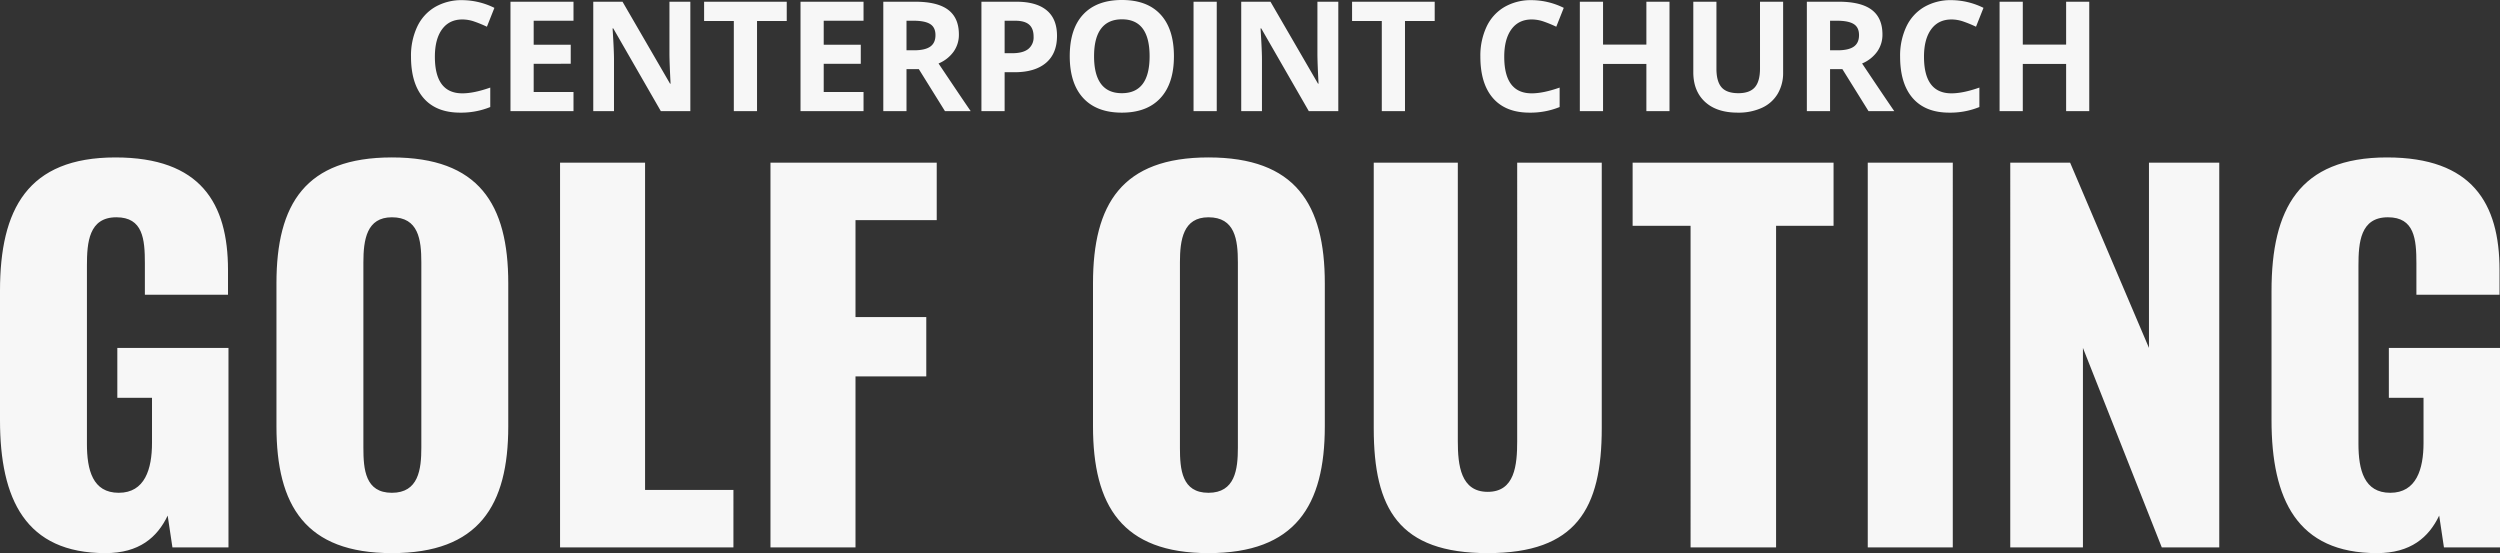
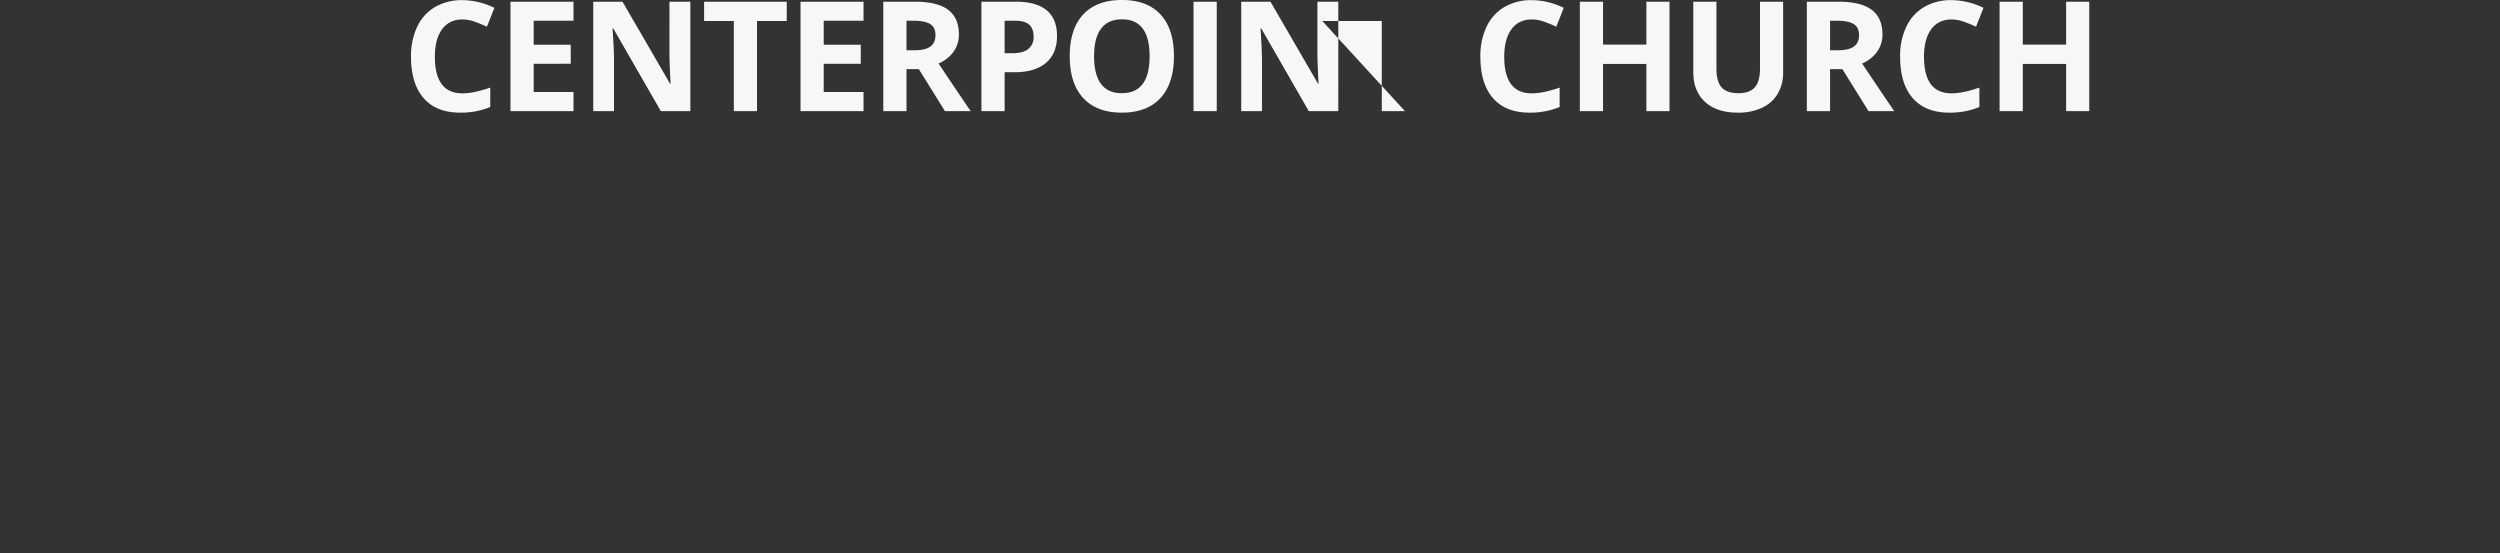
<svg xmlns="http://www.w3.org/2000/svg" width="1484.166" height="328.368" viewBox="0 0 1484.166 328.368">
  <rect x="0" y="0" width="1484.166" height="328.368" fill="#333333" stroke="none" />
  <g id="Group_1" data-name="Group 1" transform="translate(-247 -1145.016)">
-     <path id="Path_2" data-name="Path 2" d="M76.422,3.384c20.022,0,30.738-9.306,36.942-22.278L116.184,0H149.46V-118.44H83.472v29.61h20.586v26.79c0,15.51-4.23,29.61-19.74,29.61S65.424-45.966,65.424-61.476v-105.75c0-13.818,1.128-28.764,17.484-28.764,15.792,0,16.92,12.972,16.92,27.354v18.612h49.35v-14.664c0-39.762-16.356-66.834-66.834-66.834-52.17,0-68.526,30.738-68.526,79.242v76.7C13.818-28.482,29.046,3.384,76.422,3.384Zm170.046,0c51.606,0,69.09-28.2,69.09-75.294v-84.882c0-47.094-17.484-74.73-69.09-74.73-51.324,0-68.526,27.636-68.526,74.73V-71.91C177.942-24.816,195.144,3.384,246.468,3.384Zm0-35.814c-15.792,0-16.92-13.818-16.92-26.79V-169.2c0-13.536,1.974-26.79,16.92-26.79,15.792,0,17.484,13.254,17.484,26.79V-59.22C263.952-46.248,262.26-32.43,246.468-32.43ZM346.3,0h102.93V-34.122H396.774v-194.3H346.3ZM471.222,0H521.7V-101.52h42.018v-35.25H521.7V-194.3h48.222V-228.42h-98.7Zm260,3.384c51.606,0,69.09-28.2,69.09-75.294v-84.882c0-47.094-17.484-74.73-69.09-74.73-51.324,0-68.526,27.636-68.526,74.73V-71.91C662.7-24.816,679.9,3.384,731.226,3.384Zm0-35.814c-15.792,0-16.92-13.818-16.92-26.79V-169.2c0-13.536,1.974-26.79,16.92-26.79,15.792,0,17.484,13.254,17.484,26.79V-59.22C748.71-46.248,747.018-32.43,731.226-32.43ZM897.042,3.384c52.452,0,67.68-26.226,67.68-74.166V-228.42h-50.2V-63.168c0,14.382-1.41,30.174-17.484,30.174s-17.766-15.792-17.766-30.174V-228.42H829.362V-70.782C829.362-22.842,844.308,3.384,897.042,3.384ZM1017.456,0h50.76V-190.914h34.122V-228.42H983.052v37.506h34.4Zm105.186,0h50.478V-228.42h-50.478Zm84.6,0h43.146V-118.44L1297.2,0h34.122V-228.42h-41.736v109.98l-46.812-109.98h-35.532Zm217.7,3.384c20.022,0,30.738-9.306,36.942-22.278L1464.708,0h33.276V-118.44H1432v29.61h20.586v26.79c0,15.51-4.23,29.61-19.74,29.61s-18.894-13.536-18.894-29.046v-105.75c0-13.818,1.128-28.764,17.484-28.764,15.792,0,16.92,12.972,16.92,27.354v18.612h49.35v-14.664c0-39.762-16.356-66.834-66.834-66.834-52.17,0-68.526,30.738-68.526,79.242v76.7C1362.342-28.482,1377.57,3.384,1424.946,3.384Z" transform="translate(233.182 1470)" fill="#f7f7f7" />
-     <path id="Path_1" data-name="Path 1" d="M35.769-54.431q-7.776,0-12.042,5.843T19.462-32.3q0,21.728,16.307,21.728,6.843,0,16.574-3.421V-2.444A46.027,46.027,0,0,1,34.48.889q-14.174,0-21.684-8.6T5.288-32.392A40.306,40.306,0,0,1,8.976-50.143a26.655,26.655,0,0,1,10.6-11.686,31.35,31.35,0,0,1,16.2-4.066,43.713,43.713,0,0,1,19.018,4.577l-4.443,11.2a73.551,73.551,0,0,0-7.332-3.021A21.871,21.871,0,0,0,35.769-54.431ZM101.755,0H64.342V-64.962h37.413v11.286H78.116v14.263h21.995v11.286H78.116v16.751h23.639Zm69.363,0H153.61l-28.26-49.144h-.4q.844,13.019.844,18.573V0H113.487V-64.962H130.86l28.215,48.655h.311q-.667-12.664-.667-17.907V-64.962h12.4Zm39.592,0H196.935V-53.5h-17.64V-64.962H228.35V-53.5h-17.64ZM273.94,0H236.527V-64.962H273.94v11.286H250.3v14.263H272.3v11.286H250.3v16.751H273.94Zm25.507-36.125h4.443q6.532,0,9.642-2.177t3.11-6.843q0-4.621-3.177-6.576t-9.842-1.955h-4.177Zm0,11.2V0H285.672V-64.962H304.6q13.241,0,19.6,4.821T330.55-45.5A17.236,17.236,0,0,1,327.4-35.3a20.874,20.874,0,0,1-8.931,7Q333.128-6.4,337.571,0H322.286L306.778-24.927ZM357.7-34.392h4.532q6.354,0,9.509-2.51a8.786,8.786,0,0,0,3.155-7.309q0-4.843-2.644-7.154t-8.287-2.311H357.7ZM388.8-44.7q0,10.486-6.554,16.041t-18.64,5.554H357.7V0H343.927V-64.962h20.75q11.819,0,17.973,5.088T388.8-44.7Zm69.407,12.13q0,16.129-8,24.794T427.286.889q-14.93,0-22.928-8.665t-8-24.883q0-16.218,8.02-24.772t22.994-8.553q14.974,0,22.906,8.62T458.212-32.57Zm-47.411,0q0,10.886,4.132,16.4t12.353,5.51q16.485,0,16.485-21.906,0-21.95-16.4-21.95-8.22,0-12.4,5.532T410.8-32.57ZM469.855,0V-64.962h13.774V0Zm85.936,0H538.285l-28.26-49.144h-.4q.844,13.019.844,18.573V0H498.161V-64.962h17.374L543.75-16.307h.311q-.667-12.664-.667-17.907V-64.962h12.4Zm39.592,0H581.609V-53.5h-17.64V-64.962h49.055V-53.5h-17.64Zm75.23-54.431q-7.776,0-12.042,5.843T654.306-32.3q0,21.728,16.307,21.728,6.843,0,16.574-3.421V-2.444A46.027,46.027,0,0,1,669.325.889q-14.174,0-21.684-8.6t-7.509-24.683a40.305,40.305,0,0,1,3.688-17.751,26.655,26.655,0,0,1,10.6-11.686,31.35,31.35,0,0,1,16.2-4.066,43.713,43.713,0,0,1,19.018,4.577l-4.443,11.2a73.547,73.547,0,0,0-7.332-3.021A21.871,21.871,0,0,0,670.613-54.431ZM752.417,0h-13.73V-28.038H712.96V0H699.186V-64.962H712.96V-39.5h25.727v-25.46h13.73Zm67.452-64.962v42.034a24.233,24.233,0,0,1-3.221,12.619A20.966,20.966,0,0,1,807.339-2a33.291,33.291,0,0,1-14.4,2.888q-12.53,0-19.462-6.421t-6.932-17.573V-64.962h13.73v39.768q0,7.509,3.021,11.02t10,3.51q6.754,0,9.8-3.532t3.044-11.086V-64.962Zm27.862,28.837h4.443q6.532,0,9.642-2.177t3.11-6.843q0-4.621-3.177-6.576t-9.842-1.955h-4.177Zm0,11.2V0H833.956V-64.962h18.929q13.241,0,19.6,4.821T878.834-45.5a17.236,17.236,0,0,1-3.155,10.2,20.874,20.874,0,0,1-8.931,7Q881.411-6.4,885.855,0H870.57L855.062-24.927Zm72.073-29.5q-7.776,0-12.042,5.843T903.5-32.3q0,21.728,16.307,21.728,6.843,0,16.574-3.421V-2.444A46.027,46.027,0,0,1,918.515.889q-14.174,0-21.684-8.6t-7.509-24.683a40.305,40.305,0,0,1,3.688-17.751,26.655,26.655,0,0,1,10.6-11.686A31.35,31.35,0,0,1,919.8-65.9a43.713,43.713,0,0,1,19.018,4.577l-4.443,11.2a73.547,73.547,0,0,0-7.332-3.021A21.871,21.871,0,0,0,919.8-54.431ZM1001.608,0h-13.73V-28.038H962.151V0H948.376V-64.962h13.774V-39.5h25.727v-25.46h13.73Z" transform="translate(485.712 1211)" fill="#f7f7f7" />
+     <path id="Path_1" data-name="Path 1" d="M35.769-54.431q-7.776,0-12.042,5.843T19.462-32.3q0,21.728,16.307,21.728,6.843,0,16.574-3.421V-2.444A46.027,46.027,0,0,1,34.48.889q-14.174,0-21.684-8.6T5.288-32.392A40.306,40.306,0,0,1,8.976-50.143a26.655,26.655,0,0,1,10.6-11.686,31.35,31.35,0,0,1,16.2-4.066,43.713,43.713,0,0,1,19.018,4.577l-4.443,11.2a73.551,73.551,0,0,0-7.332-3.021A21.871,21.871,0,0,0,35.769-54.431ZM101.755,0H64.342V-64.962h37.413v11.286H78.116v14.263h21.995v11.286H78.116v16.751h23.639Zm69.363,0H153.61l-28.26-49.144h-.4q.844,13.019.844,18.573V0H113.487V-64.962H130.86l28.215,48.655h.311q-.667-12.664-.667-17.907V-64.962h12.4Zm39.592,0H196.935V-53.5h-17.64V-64.962H228.35V-53.5h-17.64ZM273.94,0H236.527V-64.962H273.94v11.286H250.3v14.263H272.3v11.286H250.3v16.751H273.94Zm25.507-36.125h4.443q6.532,0,9.642-2.177t3.11-6.843q0-4.621-3.177-6.576t-9.842-1.955h-4.177Zm0,11.2V0H285.672V-64.962H304.6q13.241,0,19.6,4.821T330.55-45.5A17.236,17.236,0,0,1,327.4-35.3a20.874,20.874,0,0,1-8.931,7Q333.128-6.4,337.571,0H322.286L306.778-24.927ZM357.7-34.392h4.532q6.354,0,9.509-2.51a8.786,8.786,0,0,0,3.155-7.309q0-4.843-2.644-7.154t-8.287-2.311H357.7ZM388.8-44.7q0,10.486-6.554,16.041t-18.64,5.554H357.7V0H343.927V-64.962h20.75q11.819,0,17.973,5.088T388.8-44.7Zm69.407,12.13q0,16.129-8,24.794T427.286.889q-14.93,0-22.928-8.665t-8-24.883q0-16.218,8.02-24.772t22.994-8.553q14.974,0,22.906,8.62T458.212-32.57Zm-47.411,0q0,10.886,4.132,16.4t12.353,5.51q16.485,0,16.485-21.906,0-21.95-16.4-21.95-8.22,0-12.4,5.532T410.8-32.57ZM469.855,0V-64.962h13.774V0Zm85.936,0H538.285l-28.26-49.144h-.4q.844,13.019.844,18.573V0H498.161V-64.962h17.374L543.75-16.307h.311q-.667-12.664-.667-17.907V-64.962h12.4Zm39.592,0H581.609V-53.5h-17.64V-64.962V-53.5h-17.64Zm75.23-54.431q-7.776,0-12.042,5.843T654.306-32.3q0,21.728,16.307,21.728,6.843,0,16.574-3.421V-2.444A46.027,46.027,0,0,1,669.325.889q-14.174,0-21.684-8.6t-7.509-24.683a40.305,40.305,0,0,1,3.688-17.751,26.655,26.655,0,0,1,10.6-11.686,31.35,31.35,0,0,1,16.2-4.066,43.713,43.713,0,0,1,19.018,4.577l-4.443,11.2a73.547,73.547,0,0,0-7.332-3.021A21.871,21.871,0,0,0,670.613-54.431ZM752.417,0h-13.73V-28.038H712.96V0H699.186V-64.962H712.96V-39.5h25.727v-25.46h13.73Zm67.452-64.962v42.034a24.233,24.233,0,0,1-3.221,12.619A20.966,20.966,0,0,1,807.339-2a33.291,33.291,0,0,1-14.4,2.888q-12.53,0-19.462-6.421t-6.932-17.573V-64.962h13.73v39.768q0,7.509,3.021,11.02t10,3.51q6.754,0,9.8-3.532t3.044-11.086V-64.962Zm27.862,28.837h4.443q6.532,0,9.642-2.177t3.11-6.843q0-4.621-3.177-6.576t-9.842-1.955h-4.177Zm0,11.2V0H833.956V-64.962h18.929q13.241,0,19.6,4.821T878.834-45.5a17.236,17.236,0,0,1-3.155,10.2,20.874,20.874,0,0,1-8.931,7Q881.411-6.4,885.855,0H870.57L855.062-24.927Zm72.073-29.5q-7.776,0-12.042,5.843T903.5-32.3q0,21.728,16.307,21.728,6.843,0,16.574-3.421V-2.444A46.027,46.027,0,0,1,918.515.889q-14.174,0-21.684-8.6t-7.509-24.683a40.305,40.305,0,0,1,3.688-17.751,26.655,26.655,0,0,1,10.6-11.686A31.35,31.35,0,0,1,919.8-65.9a43.713,43.713,0,0,1,19.018,4.577l-4.443,11.2a73.547,73.547,0,0,0-7.332-3.021A21.871,21.871,0,0,0,919.8-54.431ZM1001.608,0h-13.73V-28.038H962.151V0H948.376V-64.962h13.774V-39.5h25.727v-25.46h13.73Z" transform="translate(485.712 1211)" fill="#f7f7f7" />
  </g>
</svg>